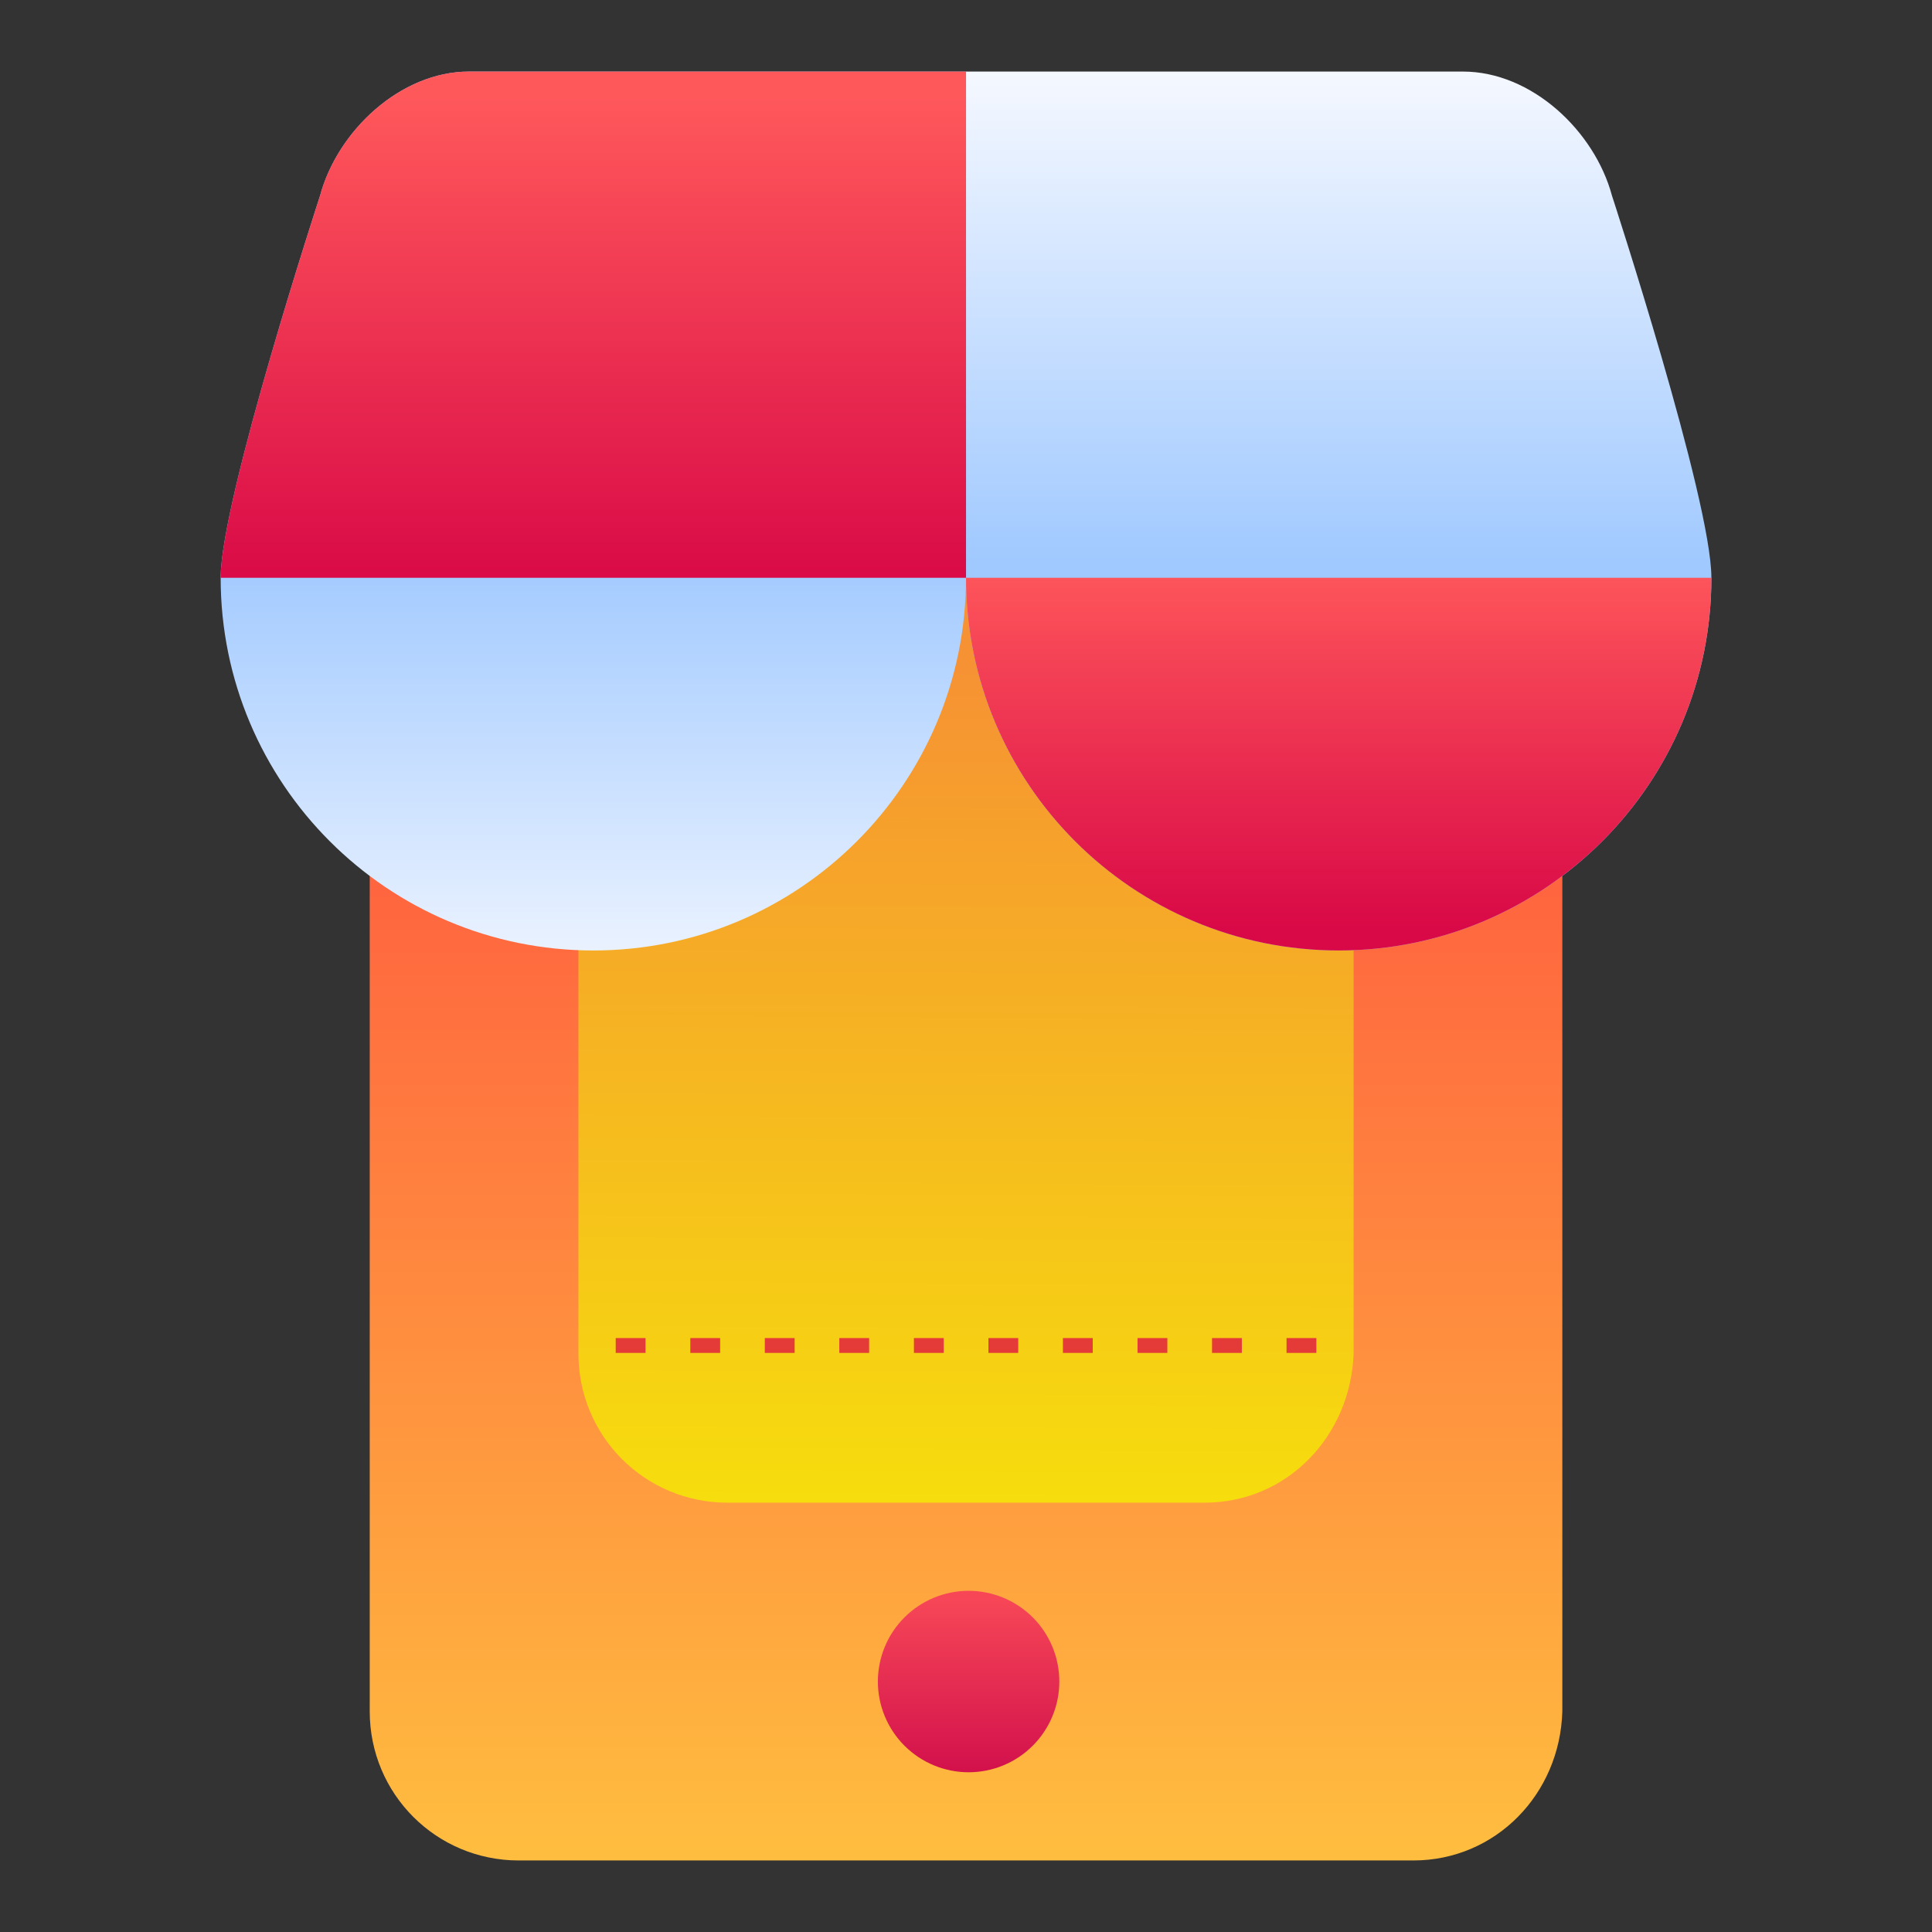
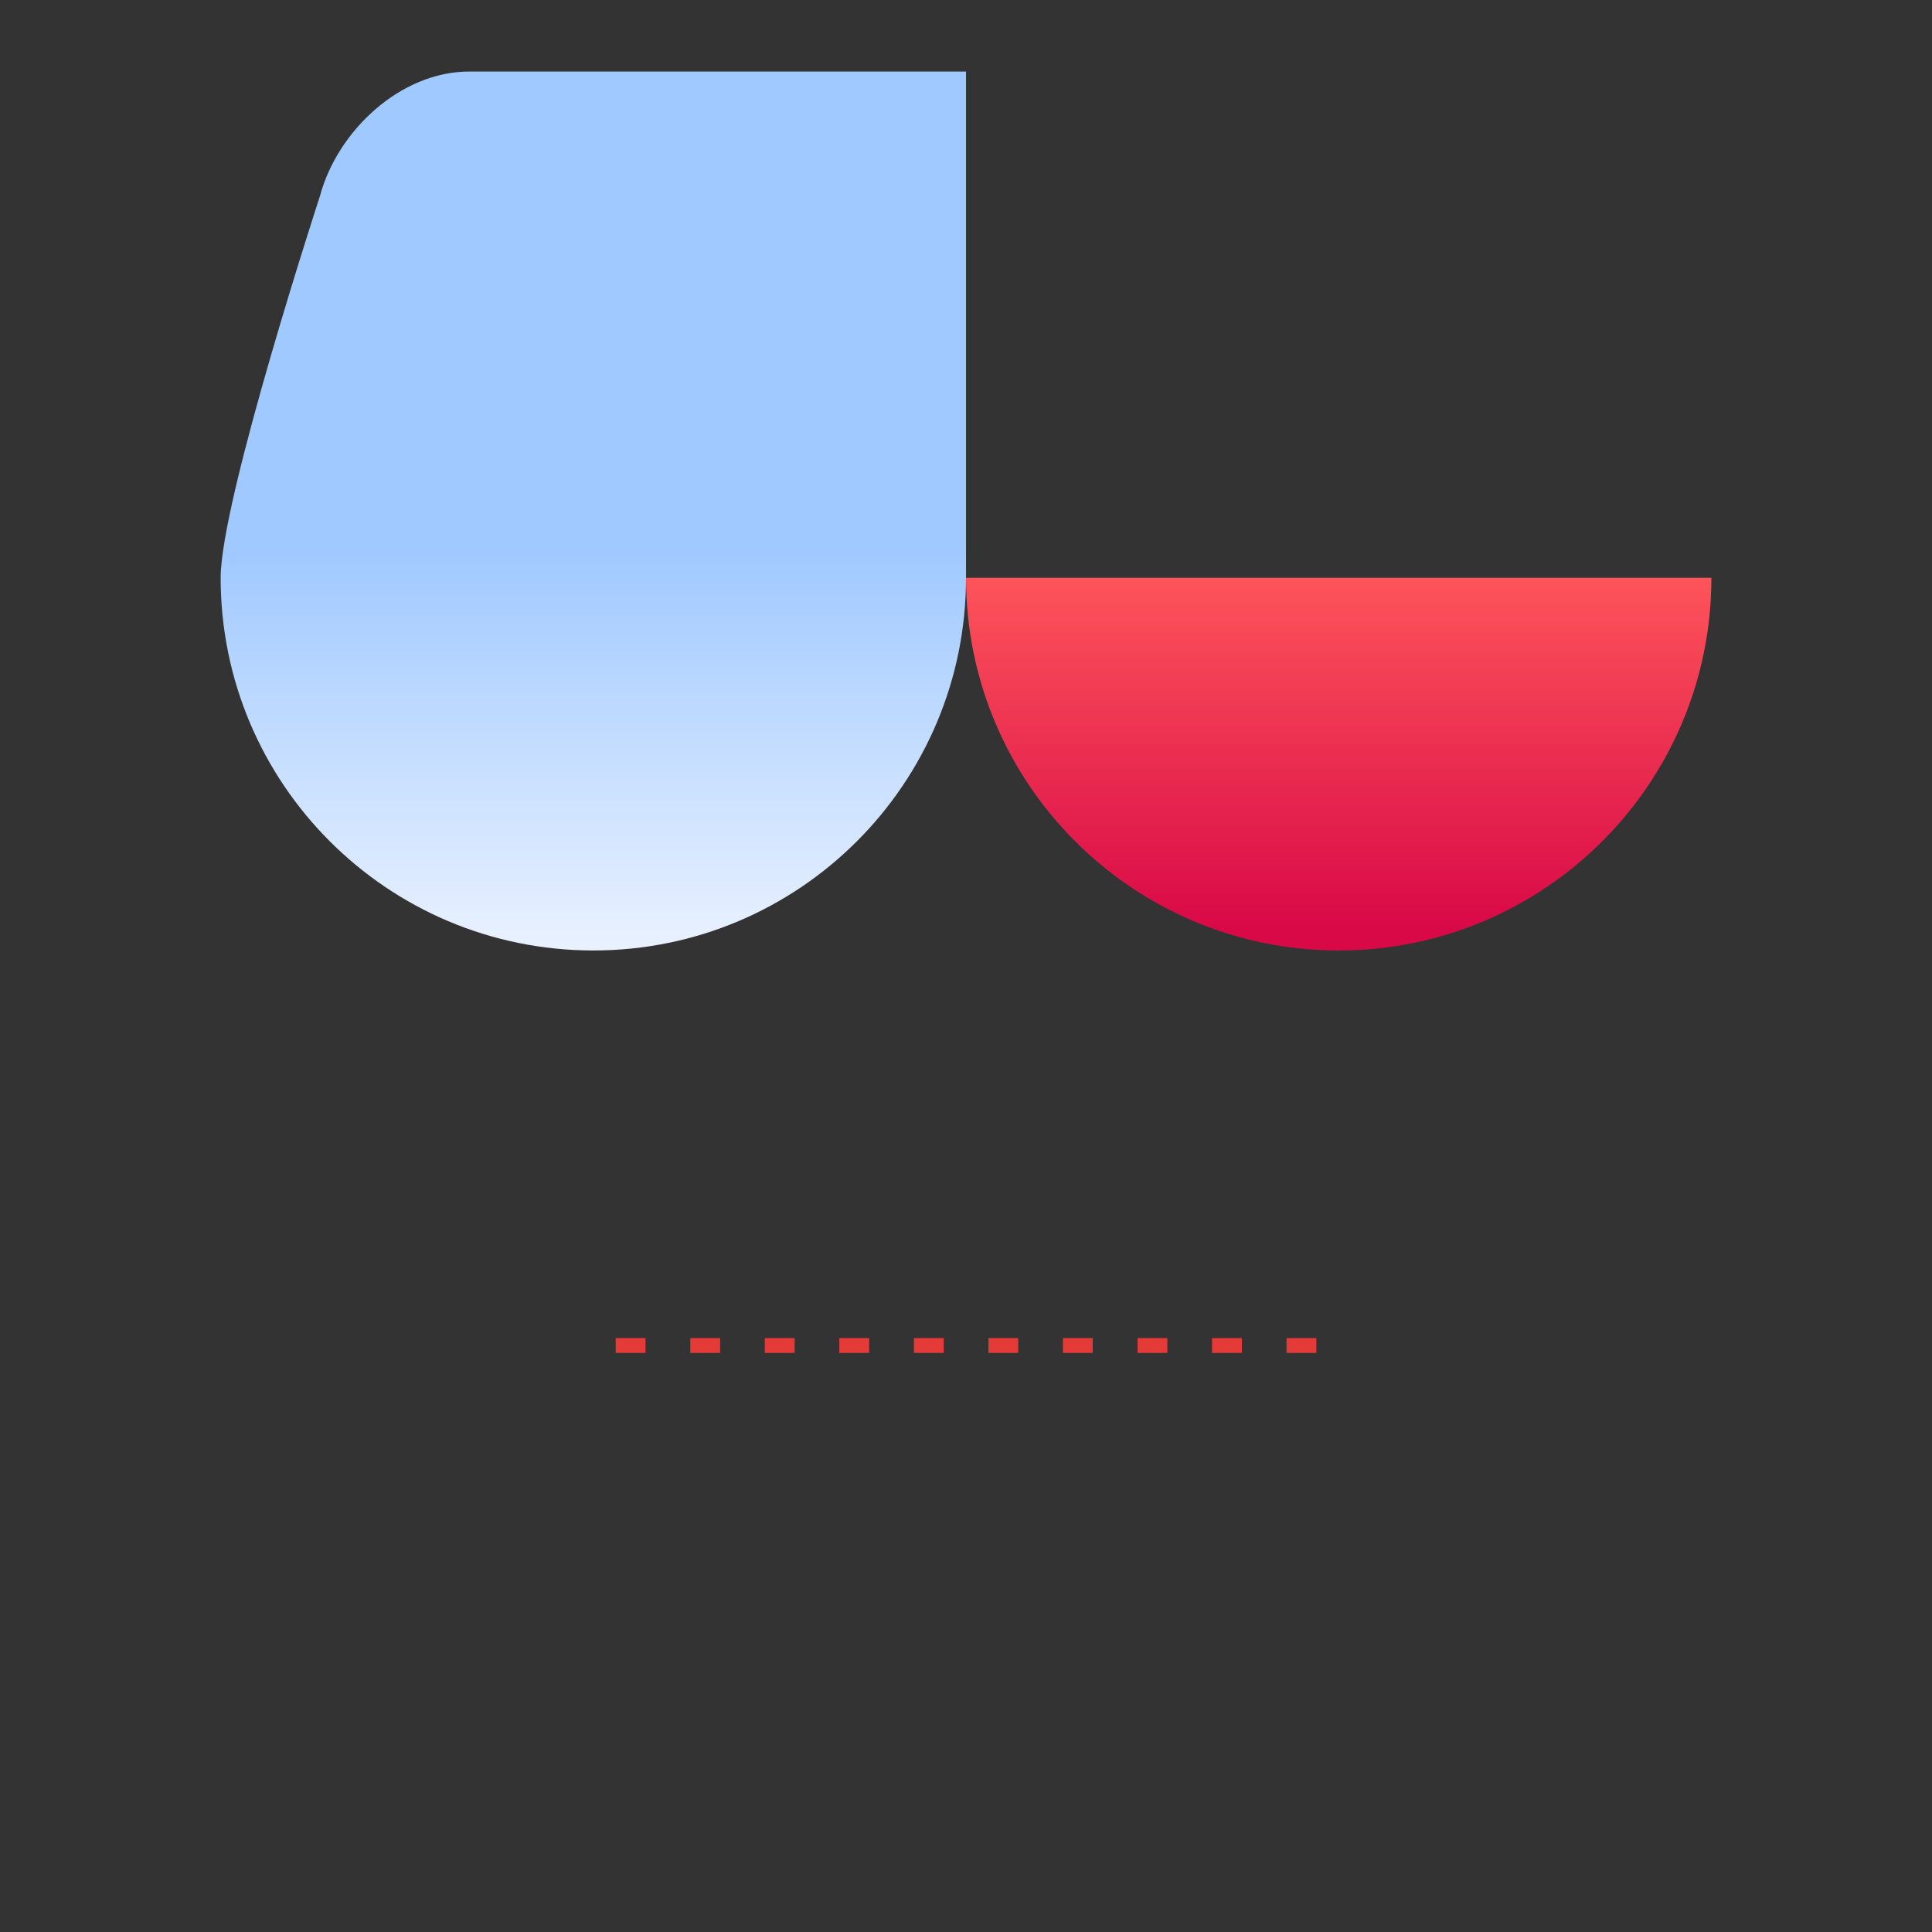
<svg xmlns="http://www.w3.org/2000/svg" width="108" height="108" viewBox="0 0 108 108" fill="none">
  <rect x="0" y="0" width="108" height="108" fill="#333333" stroke="none" />
  <g id="svg8">
    <g id="layer1">
      <g id="g4252">
-         <path id="path4236" d="M20.668 29.834L20.668 95.667C20.668 100.284 24.385 104.001 29.001 104.001H79.001C83.618 104.001 87.205 100.282 87.335 95.667V29.834L20.668 29.834Z" fill="url(#paint0_linear_5460_11973)" />
-         <path id="path4238" d="M32.334 29.834L32.334 75.667C32.334 80.284 36.051 84.001 40.668 84.001H67.335C71.951 84.001 75.5 80.281 75.668 75.667V29.834L32.334 29.834Z" fill="url(#paint1_linear_5460_11973)" />
-         <path id="path4240" d="M54.001 4V32.299C54.001 43.804 63.328 53.132 74.834 53.132C86.34 53.132 95.668 43.804 95.668 32.299C95.668 27.941 90.112 10.944 90.112 10.944C89.143 7.329 85.626 4 81.779 4L54.001 4Z" fill="url(#paint2_linear_5460_11973)" />
        <path id="path4242" d="M54.001 32.299C54.001 43.805 63.328 53.132 74.834 53.132C86.34 53.132 95.668 43.805 95.668 32.299C88.723 32.299 65.049 32.299 54.001 32.299Z" fill="url(#paint3_linear_5460_11973)" />
        <path id="path4244" d="M54.001 4V32.299C54.001 43.804 44.674 53.132 33.168 53.132C21.662 53.132 12.335 43.804 12.335 32.299C12.335 27.941 17.89 10.944 17.89 10.944C18.859 7.329 22.376 4 26.223 4L54.001 4Z" fill="url(#paint4_linear_5460_11973)" />
-         <path id="path4246" d="M26.223 4C22.376 4 18.859 7.329 17.89 10.944C17.89 10.944 12.335 27.941 12.335 32.299H54.001V4L26.223 4Z" fill="url(#paint5_linear_5460_11973)" />
-         <path id="path4248" d="M59.217 93.999C59.217 93.333 59.086 92.674 58.831 92.058C58.576 91.443 58.203 90.884 57.732 90.413C57.261 89.942 56.702 89.569 56.087 89.314C55.471 89.059 54.812 88.928 54.146 88.928C52.801 88.928 51.511 89.462 50.56 90.413C49.608 91.364 49.074 92.654 49.074 93.999C49.074 95.344 49.608 96.634 50.56 97.585C51.511 98.536 52.801 99.071 54.146 99.071C54.812 99.071 55.471 98.94 56.087 98.685C56.702 98.43 57.261 98.056 57.732 97.585C58.203 97.114 58.576 96.555 58.831 95.94C59.086 95.325 59.217 94.665 59.217 93.999Z" fill="url(#paint6_linear_5460_11973)" />
        <path id="path4250" d="M34.418 74.799V75.629H36.085V74.799H34.418ZM38.589 74.799V75.629H40.256V74.799H38.589ZM42.753 74.799V75.629H44.42V74.799H42.753ZM46.918 74.799V75.629H48.585V74.799H46.918ZM51.089 74.799V75.629H52.756V74.799H51.089ZM55.253 74.799V75.629H56.92V74.799H55.253ZM59.418 74.799V75.629H61.085V74.799H59.418ZM63.589 74.799V75.629H65.256V74.799H63.589ZM67.753 74.799V75.629H69.42V74.799H67.753ZM71.918 74.799V75.629H73.585V74.799H71.918Z" fill="#E53B38" />
      </g>
    </g>
  </g>
  <defs>
    <linearGradient id="paint0_linear_5460_11973" x1="54.084" y1="44.92" x2="54.084" y2="104.163" gradientUnits="userSpaceOnUse">
      <stop stop-color="#FF5E3F" />
      <stop offset="1" stop-color="#FFBE3F" />
    </linearGradient>
    <linearGradient id="paint1_linear_5460_11973" x1="45.753" y1="99.252" x2="46.049" y2="36.729" gradientUnits="userSpaceOnUse">
      <stop stop-color="#F6F600" />
      <stop offset="1" stop-color="#F69134" />
    </linearGradient>
    <linearGradient id="paint2_linear_5460_11973" x1="68.164" y1="3.999" x2="68.164" y2="31.482" gradientUnits="userSpaceOnUse">
      <stop stop-color="#F5F8FF" />
      <stop offset="1" stop-color="#A0C9FF" />
    </linearGradient>
    <linearGradient id="paint3_linear_5460_11973" x1="73.829" y1="51.894" x2="73.829" y2="31.18" gradientUnits="userSpaceOnUse">
      <stop stop-color="#D90947" />
      <stop offset="1" stop-color="#FF585B" />
    </linearGradient>
    <linearGradient id="paint4_linear_5460_11973" x1="39.753" y1="56.584" x2="39.753" y2="30.776" gradientUnits="userSpaceOnUse">
      <stop stop-color="#F5F8FF" />
      <stop offset="1" stop-color="#A0C9FF" />
    </linearGradient>
    <linearGradient id="paint5_linear_5460_11973" x1="38.66" y1="32.838" x2="38.66" y2="5.294" gradientUnits="userSpaceOnUse">
      <stop stop-color="#D90947" />
      <stop offset="1" stop-color="#FF585B" />
    </linearGradient>
    <linearGradient id="paint6_linear_5460_11973" x1="54.766" y1="99.939" x2="54.766" y2="89.251" gradientUnits="userSpaceOnUse">
      <stop stop-color="#CF0C4B" />
      <stop offset="1" stop-color="#F74757" />
    </linearGradient>
  </defs>
</svg>